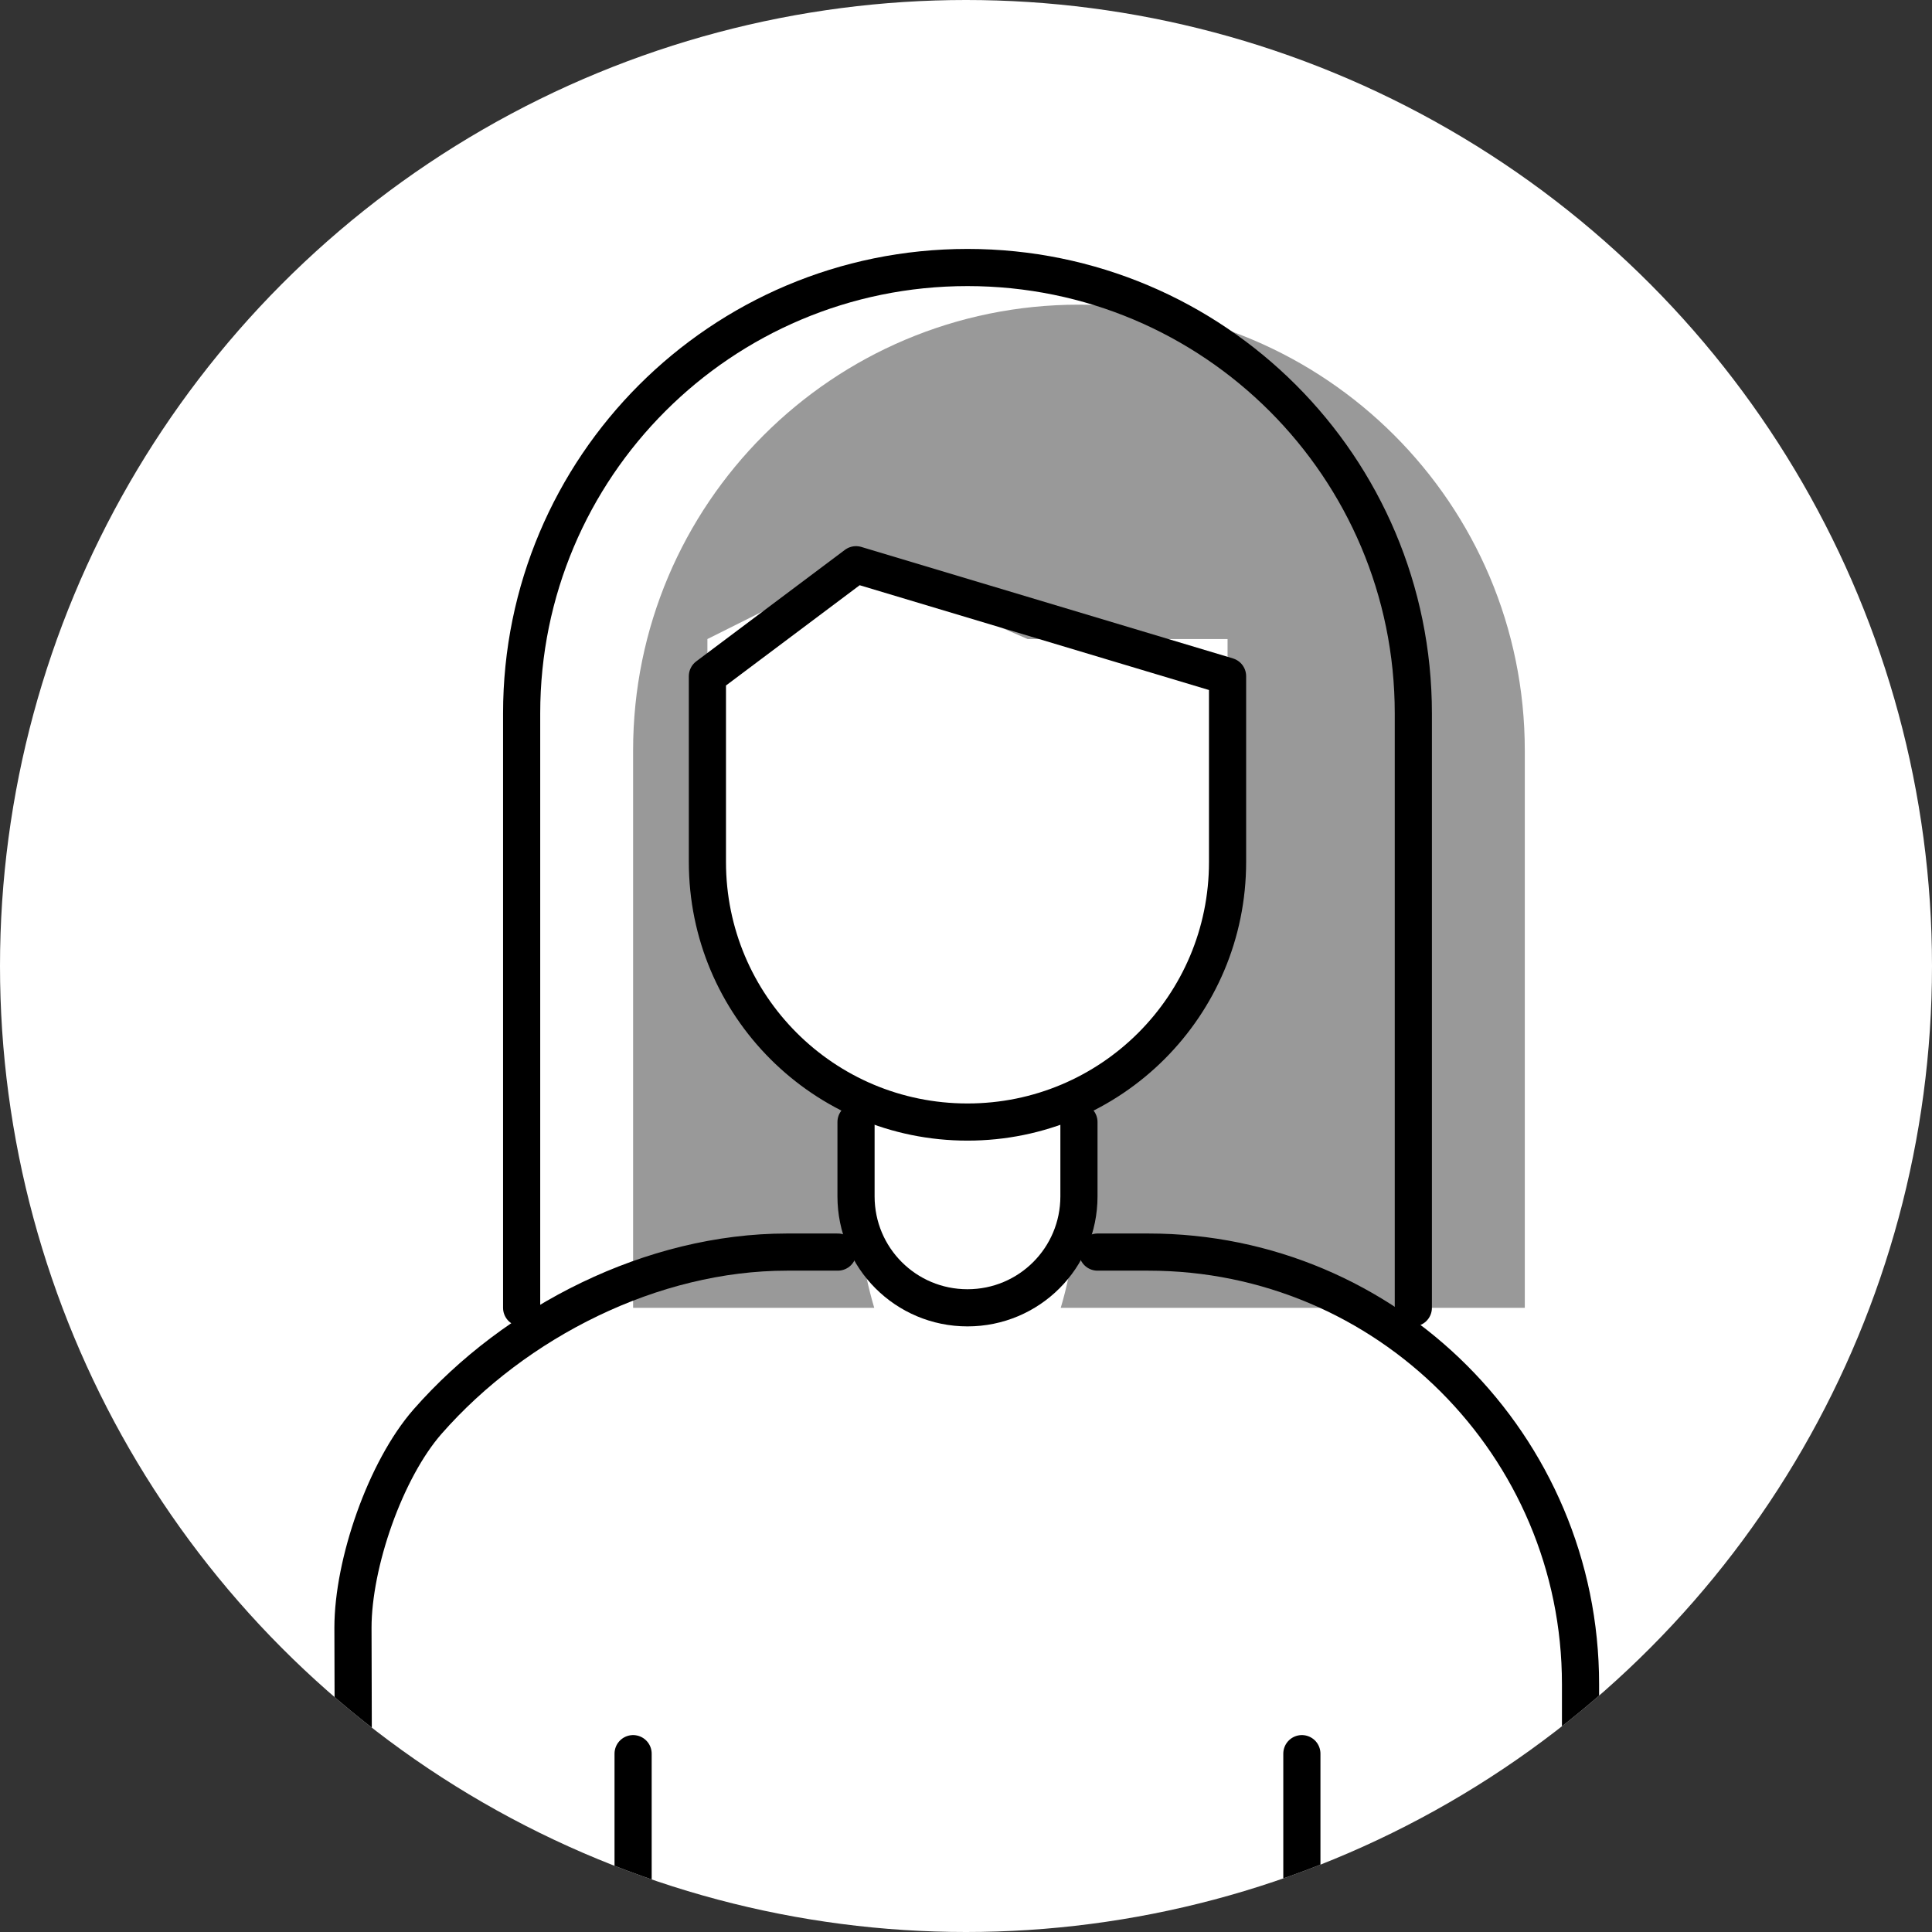
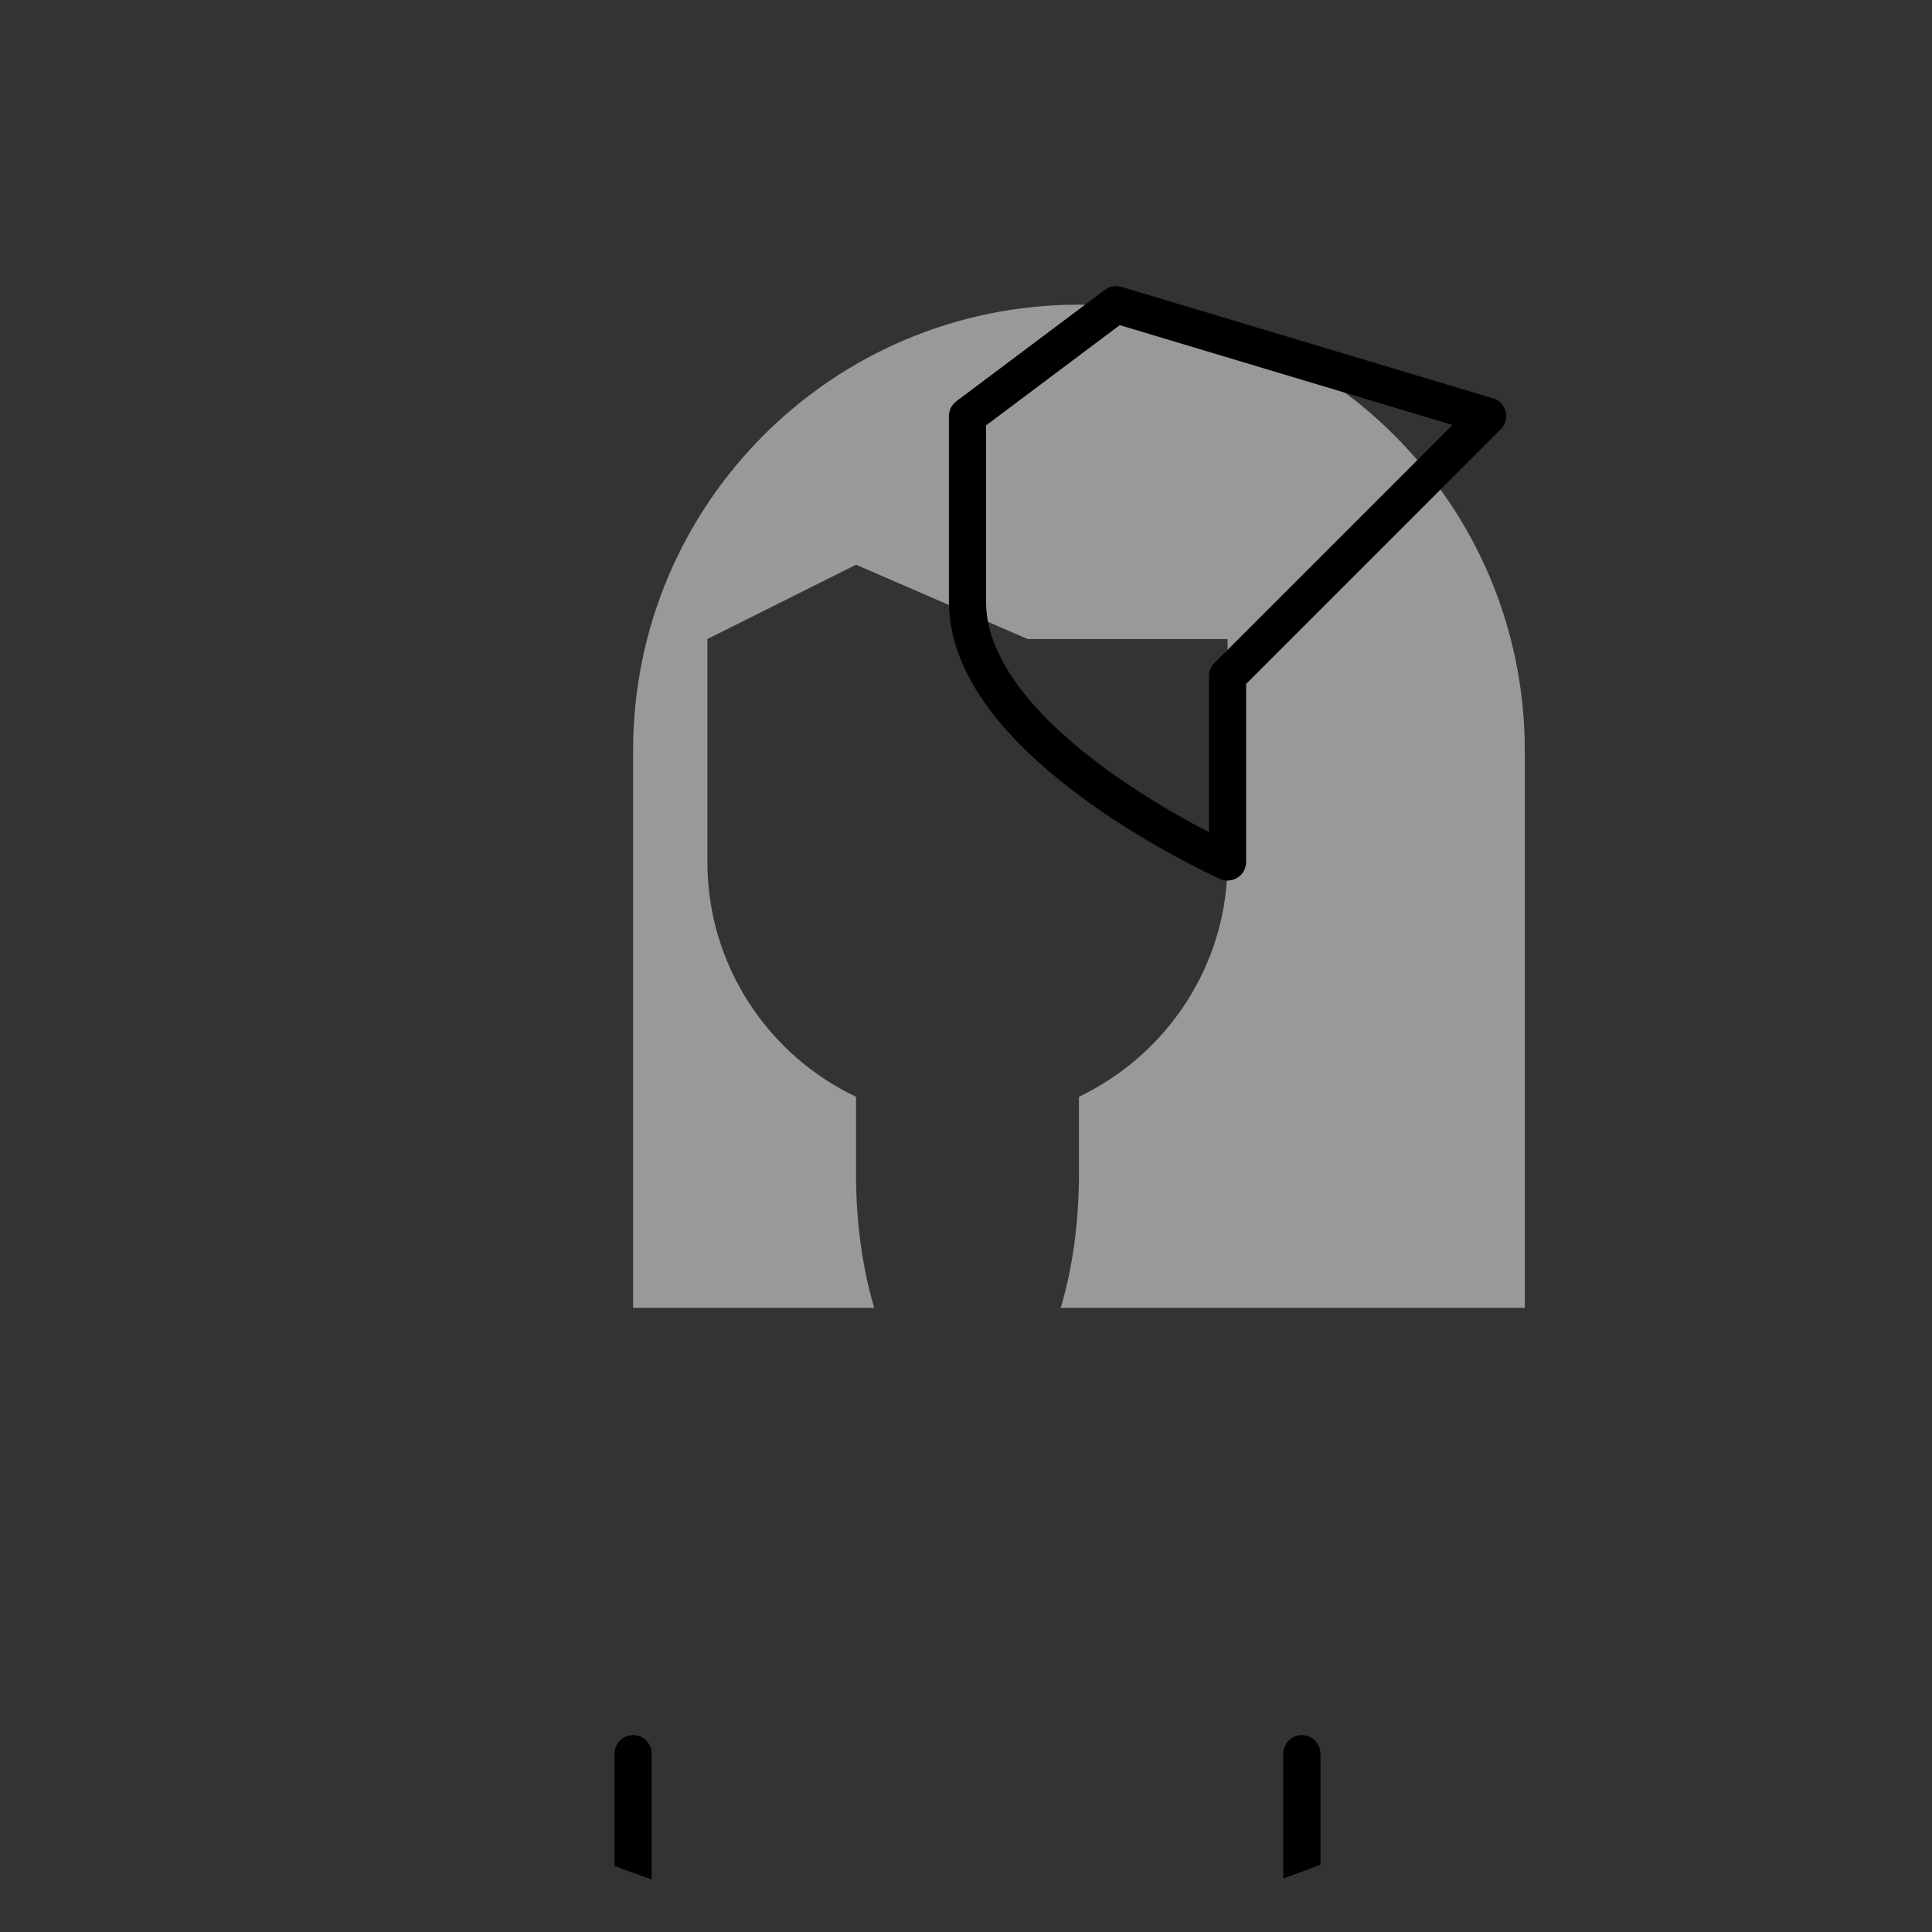
<svg xmlns="http://www.w3.org/2000/svg" id="Layer_2" viewBox="0 0 52 52">
  <rect x="0" y="0" width="52" height="52" fill="#333333" stroke="none" />
  <defs>
    <style>.cls-1{fill:#fff;}.cls-2{fill:none;stroke:#000;stroke-linecap:round;stroke-linejoin:round;}.cls-3{fill:#999;}.cls-4{clip-path:url(#clippath);}</style>
    <clipPath id="clippath">
      <circle class="cls-1" cx="26" cy="26" r="26" />
    </clipPath>
  </defs>
  <g id="Icons_2">
-     <circle class="cls-1" cx="26" cy="26" r="26" />
    <g class="cls-4">
      <path class="cls-3" d="M29.04,8.2c-6.63,0-12,5.37-12,12v15h6.49c-.31-1.04-.49-2.27-.49-3.6v-2.08c-2.36-1.12-4-3.53-4-6.32v-6l4-2,4.62,2h5.38v6c0,2.79-1.64,5.19-4,6.32v2.08c0,1.33-.18,2.56-.49,3.6h12.49v-15c0-6.63-5.37-12-12-12Z" />
-       <path class="cls-2" d="M33.04,18.2v5c0,3.87-3.13,7-7,7s-7-3.13-7-7v-5l4-3,10,3Z" />
-       <path class="cls-2" d="M14.04,35.2v-16c0-6.63,5.37-12,12-12s12,5.37,12,12v16" />
-       <path class="cls-2" d="M29.04,30.2v2c0,1.66-1.34,3-3,3s-3-1.34-3-3v-2" />
-       <path class="cls-2" d="M29.54,33.7h1.37c6.42,0,11.63,5.21,11.63,11.63v29.37h-6" />
-       <path class="cls-2" d="M15.54,74.7h-6v-16l-.04-14.89c0-1.73.87-4.25,2.01-5.55,2.37-2.7,6.05-4.56,9.67-4.56h1.37" />
+       <path class="cls-2" d="M33.04,18.2v5s-7-3.13-7-7v-5l4-3,10,3Z" />
      <line class="cls-2" x1="35.04" y1="47.2" x2="35.04" y2="73.2" />
      <line class="cls-2" x1="17.04" y1="47.2" x2="17.04" y2="73.2" />
    </g>
  </g>
</svg>